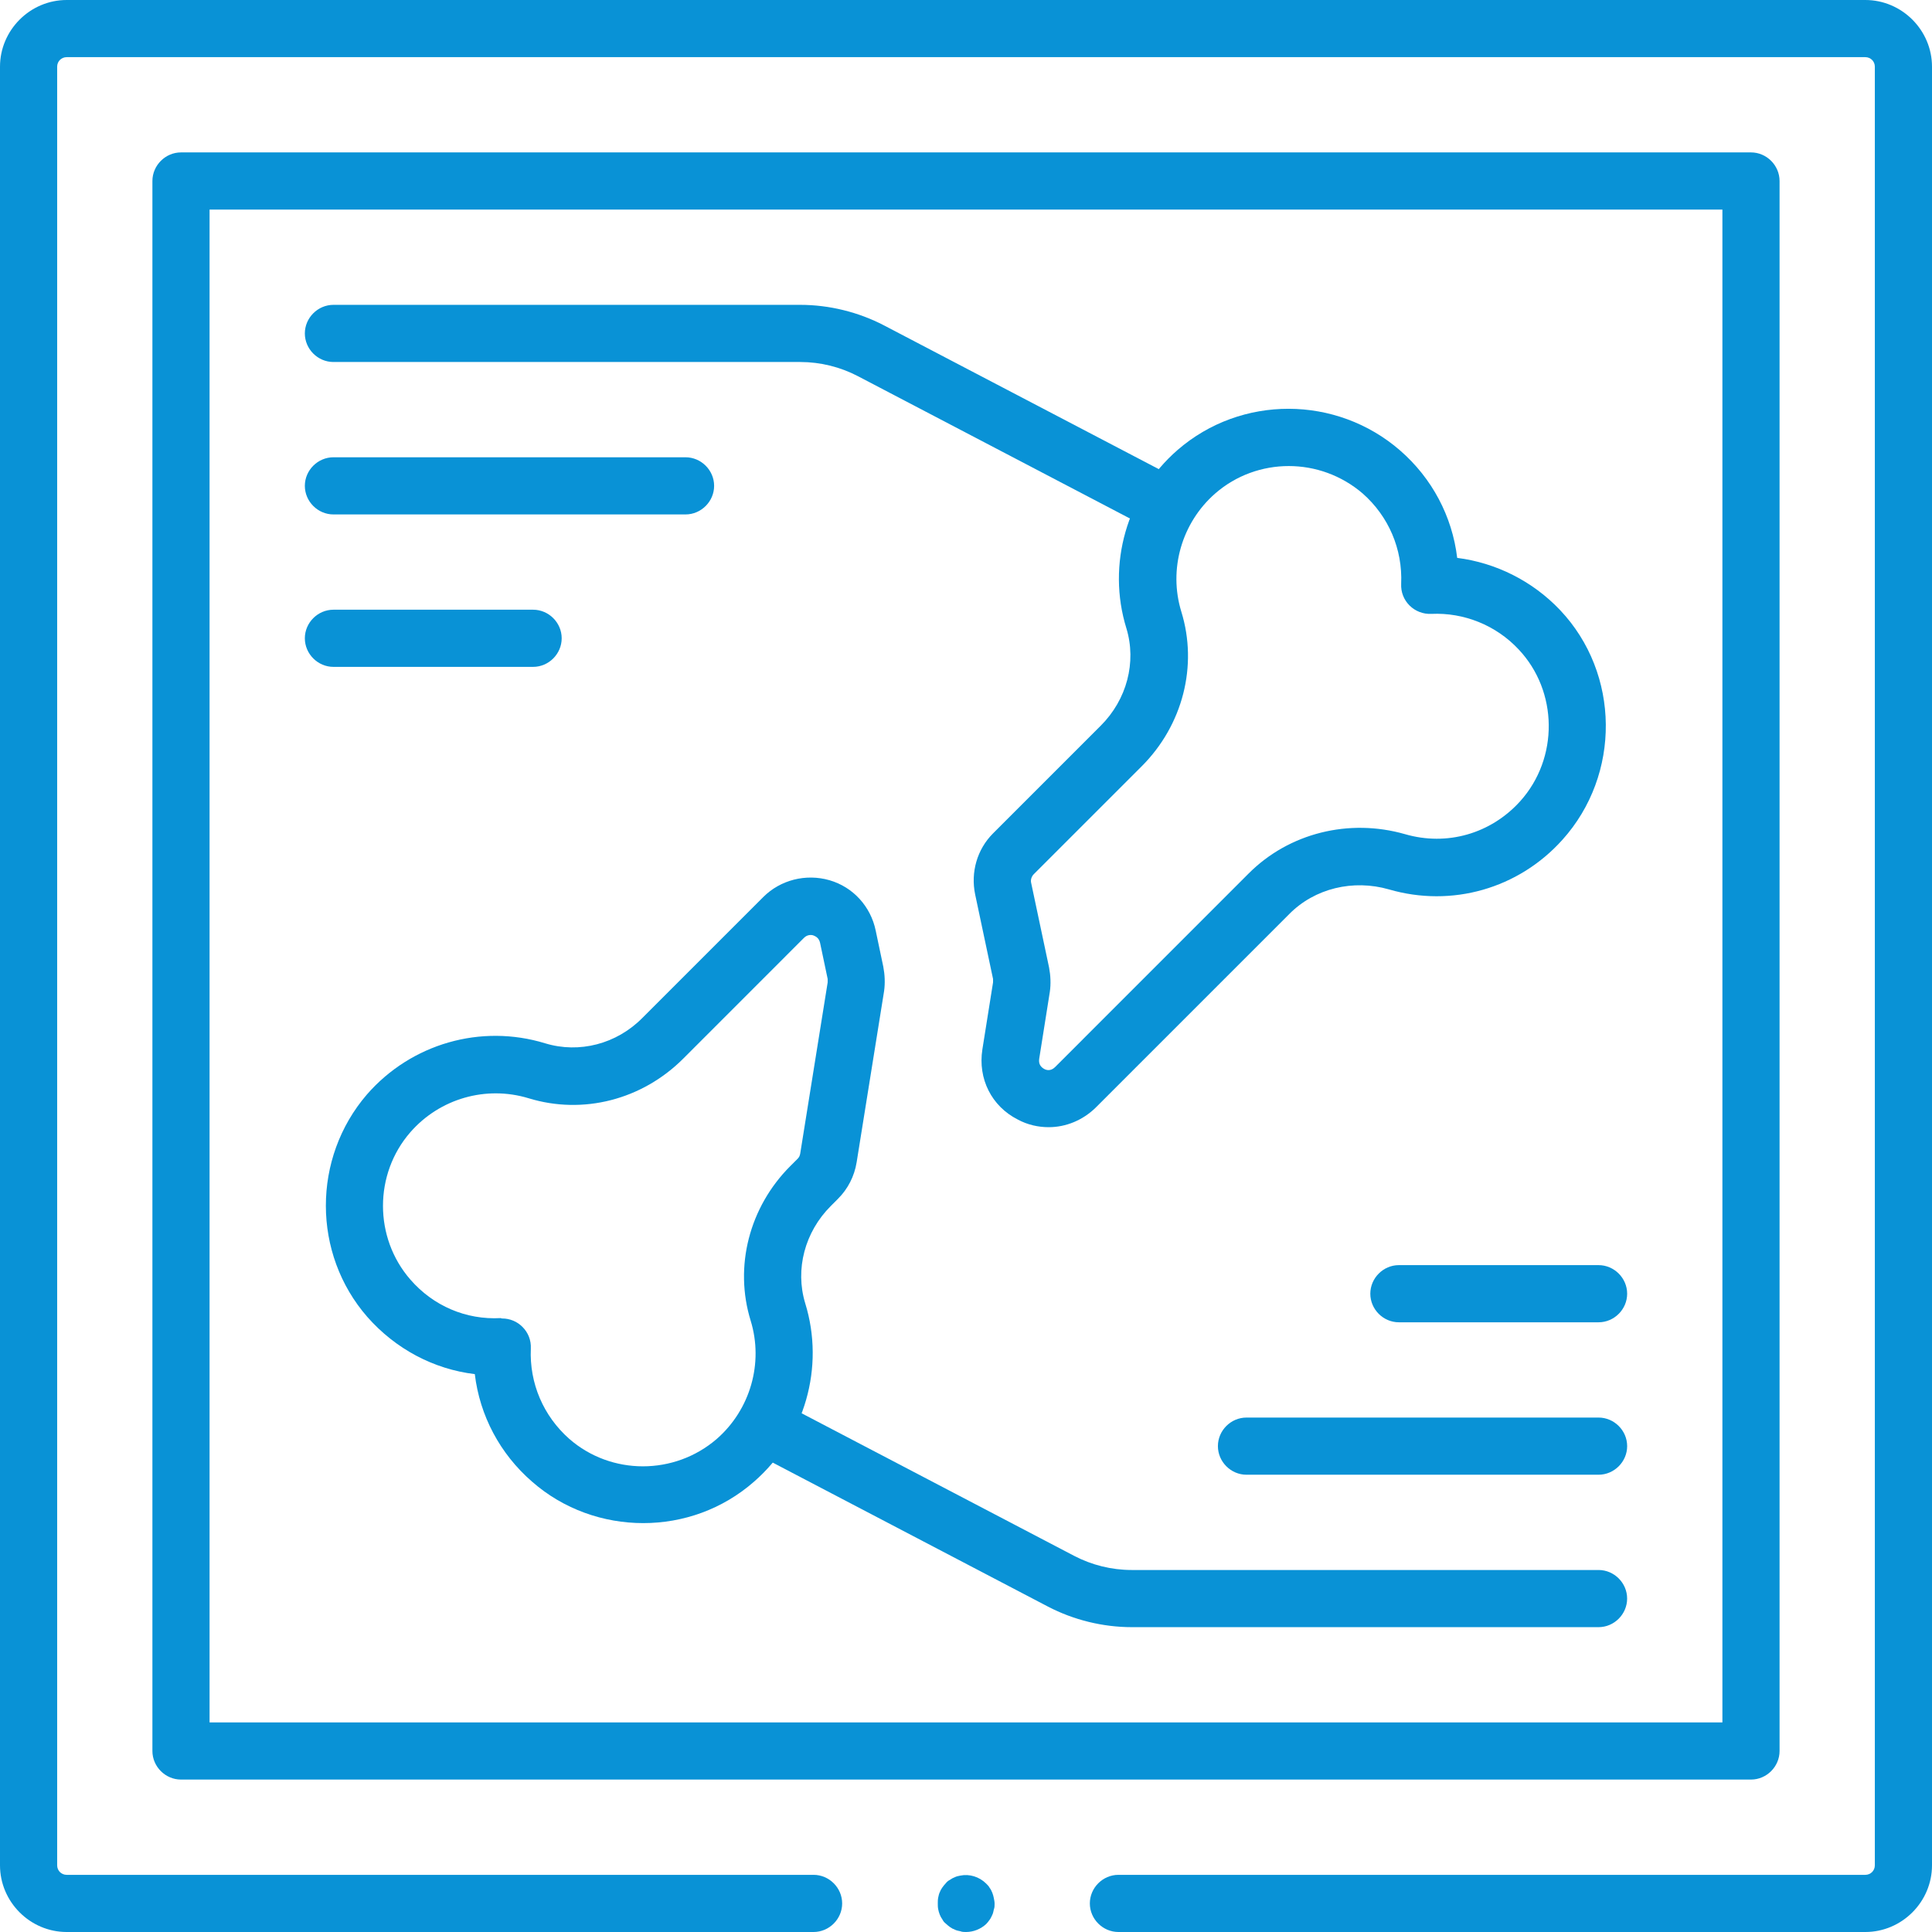
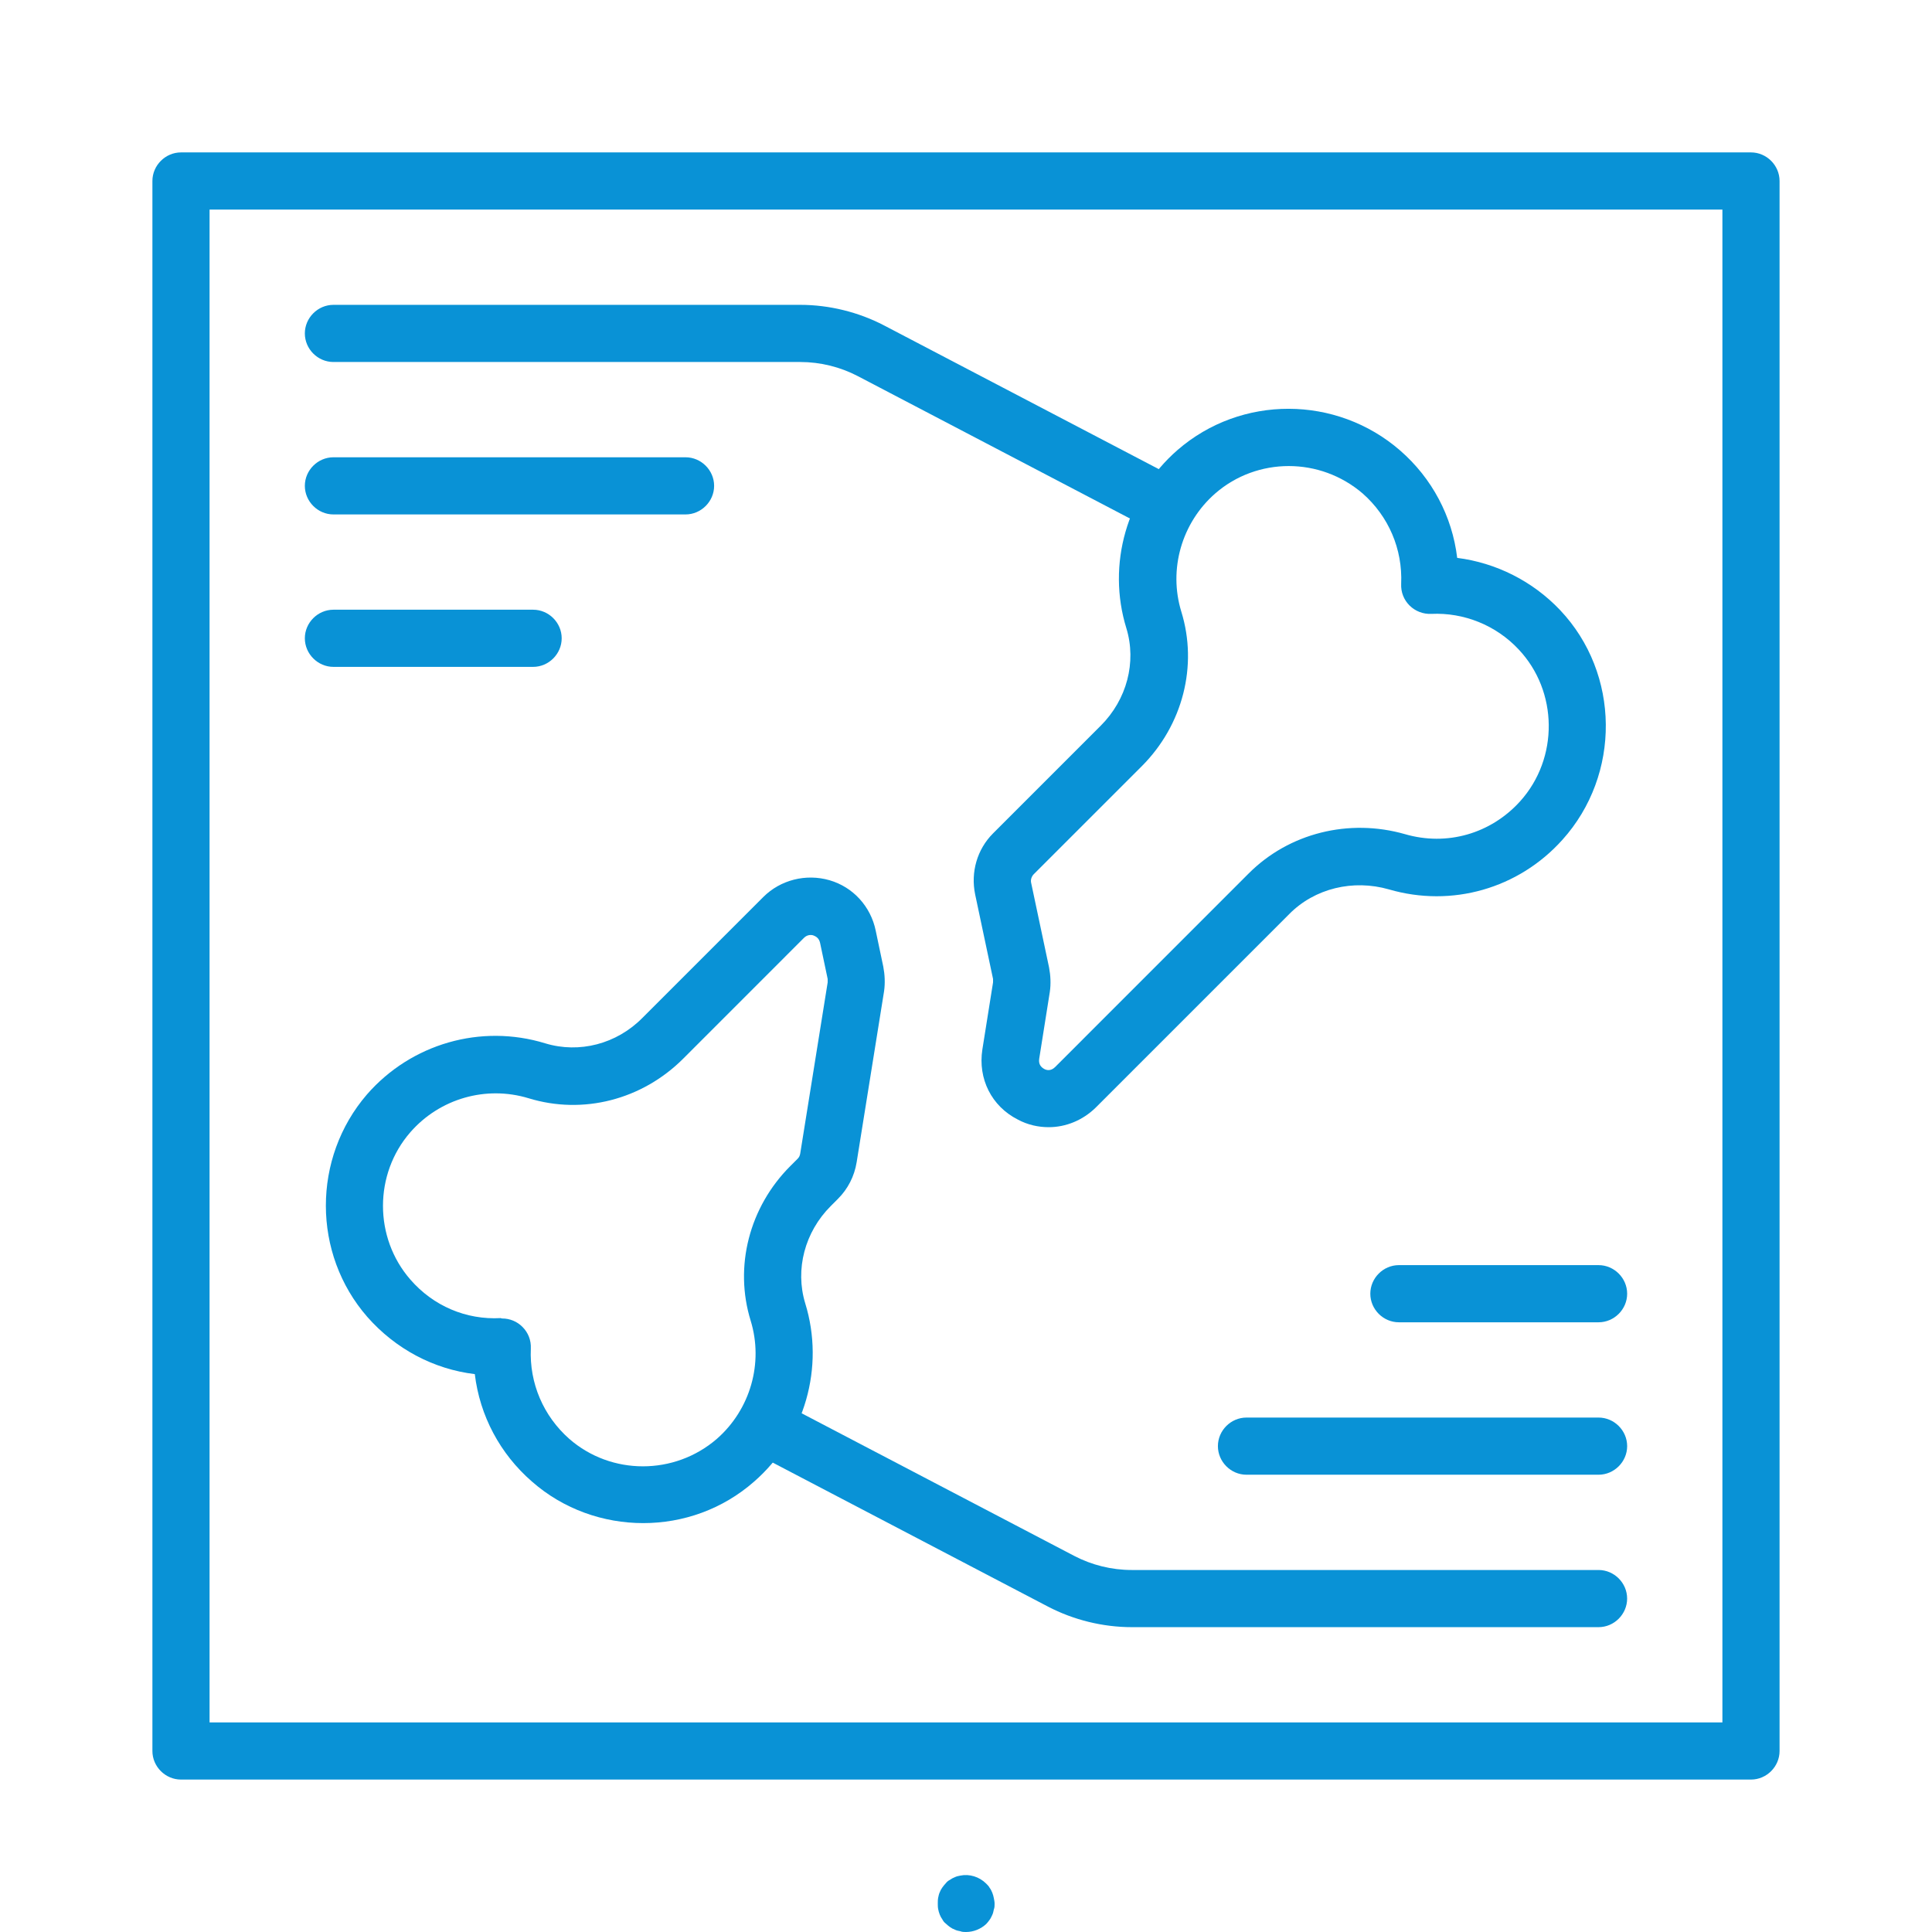
<svg xmlns="http://www.w3.org/2000/svg" width="70" height="70" viewBox="0 0 70 70" fill="none">
-   <path d="M67.584 70H40.523C39.957 70 39.487 69.531 39.487 68.965C39.487 68.398 39.957 67.929 40.523 67.929H67.584C67.777 67.929 67.929 67.777 67.929 67.584V2.416C67.929 2.223 67.777 2.071 67.584 2.071H2.416C2.223 2.071 2.071 2.223 2.071 2.416V67.584C2.071 67.777 2.223 67.929 2.416 67.929H29.477C30.043 67.929 30.513 68.398 30.513 68.965C30.513 69.531 30.043 70 29.477 70H2.416C1.091 70 0 68.909 0 67.584V2.416C0 1.091 1.091 0 2.416 0H67.584C68.909 0 70 1.091 70 2.416V67.584C70 68.909 68.909 70 67.584 70Z" fill="#0992D6" />
  <path d="M35 70C34.931 70 34.862 70 34.793 69.972C34.724 69.959 34.655 69.945 34.6 69.917C34.531 69.89 34.476 69.862 34.42 69.821C34.365 69.779 34.31 69.738 34.269 69.696C34.213 69.655 34.172 69.6 34.144 69.544C34.103 69.489 34.075 69.434 34.047 69.365C34.02 69.296 34.006 69.241 33.992 69.172C33.978 69.103 33.978 69.034 33.978 68.965C33.978 68.896 33.978 68.827 33.992 68.757C34.006 68.689 34.02 68.62 34.047 68.564C34.075 68.495 34.103 68.44 34.144 68.385C34.186 68.329 34.227 68.274 34.269 68.233C34.31 68.178 34.365 68.136 34.42 68.109C34.476 68.067 34.531 68.04 34.6 68.012C34.655 67.984 34.724 67.971 34.793 67.957C35.124 67.888 35.483 67.998 35.732 68.247C35.773 68.288 35.829 68.343 35.856 68.399C35.898 68.454 35.925 68.509 35.953 68.578C35.98 68.647 35.994 68.702 36.008 68.771C36.022 68.84 36.036 68.909 36.036 68.978C36.036 69.047 36.036 69.117 36.008 69.186C35.994 69.255 35.98 69.324 35.953 69.379C35.925 69.434 35.898 69.503 35.856 69.558C35.815 69.614 35.773 69.669 35.732 69.71C35.539 69.89 35.276 70 35 70Z" fill="#0992D6" />
  <path d="M63.442 64.477H6.558C5.992 64.477 5.522 64.008 5.522 63.442V6.558C5.522 5.992 5.992 5.522 6.558 5.522H63.442C64.008 5.522 64.477 5.992 64.477 6.558V63.442C64.477 64.008 64.008 64.477 63.442 64.477ZM7.593 62.406H62.406V7.593H7.593V62.406Z" fill="#0992D6" />
  <path d="M23.306 55.185C21.87 55.185 20.42 54.688 19.274 53.68C18.115 52.673 17.383 51.292 17.203 49.787C15.712 49.608 14.332 48.876 13.31 47.716C11.308 45.424 11.308 41.959 13.296 39.653C14.898 37.816 17.424 37.085 19.758 37.803C20.986 38.175 22.339 37.83 23.278 36.878L27.655 32.501C28.276 31.88 29.201 31.645 30.057 31.893C30.913 32.142 31.549 32.846 31.728 33.716L32.004 35.028C32.059 35.318 32.073 35.621 32.032 35.911L31.038 42.11C30.955 42.621 30.72 43.077 30.361 43.436L30.099 43.698C29.16 44.637 28.801 45.99 29.174 47.219C29.892 49.538 29.16 52.079 27.324 53.68C26.178 54.688 24.742 55.185 23.306 55.185ZM18.197 47.771C18.474 47.771 18.736 47.882 18.929 48.075C19.136 48.282 19.247 48.558 19.233 48.862C19.178 50.118 19.689 51.306 20.627 52.134C22.146 53.459 24.438 53.459 25.971 52.134C27.186 51.071 27.669 49.387 27.199 47.854C26.592 45.894 27.144 43.74 28.635 42.248L28.898 41.986C28.953 41.931 28.98 41.876 28.994 41.793L29.988 35.594C29.988 35.552 29.988 35.511 29.988 35.469L29.712 34.158C29.671 33.978 29.547 33.923 29.477 33.895C29.409 33.868 29.257 33.854 29.132 33.978L24.756 38.355C23.265 39.846 21.124 40.398 19.15 39.791C17.604 39.322 15.933 39.805 14.87 41.02C13.545 42.538 13.545 44.844 14.87 46.363C15.698 47.316 16.886 47.826 18.142 47.757C18.17 47.771 18.184 47.771 18.197 47.771Z" fill="#0992D6" />
  <path d="M37.996 40.84C37.623 40.84 37.236 40.757 36.878 40.564C35.925 40.081 35.428 39.087 35.593 38.024L35.98 35.594C35.98 35.552 35.98 35.511 35.98 35.469L35.331 32.404C35.166 31.604 35.4 30.775 35.98 30.195L39.887 26.288C40.826 25.349 41.185 23.996 40.812 22.767C40.094 20.448 40.826 17.907 42.663 16.306C44.968 14.304 48.42 14.318 50.726 16.319C51.886 17.327 52.617 18.708 52.797 20.213C54.205 20.392 55.53 21.055 56.525 22.104C58.706 24.41 58.734 28.069 56.607 30.43C55.02 32.197 52.603 32.888 50.325 32.225C49.028 31.852 47.633 32.183 46.708 33.122L39.694 40.136C39.225 40.592 38.617 40.84 37.996 40.84ZM46.694 16.886C45.742 16.886 44.789 17.217 44.029 17.88C42.814 18.943 42.331 20.627 42.801 22.16C43.408 24.12 42.856 26.274 41.365 27.765L37.457 31.672C37.375 31.755 37.333 31.88 37.361 31.99L38.01 35.055C38.065 35.345 38.079 35.649 38.037 35.939L37.651 38.369C37.623 38.576 37.734 38.672 37.83 38.728C37.927 38.783 38.079 38.811 38.231 38.659L45.244 31.645C46.708 30.181 48.876 29.643 50.905 30.223C52.424 30.665 54.012 30.209 55.075 29.035C56.483 27.475 56.456 25.045 55.02 23.526C54.205 22.657 53.045 22.187 51.858 22.242C51.568 22.256 51.278 22.146 51.071 21.939C50.864 21.732 50.753 21.456 50.767 21.152C50.822 19.895 50.312 18.708 49.373 17.88C48.599 17.217 47.647 16.886 46.694 16.886Z" fill="#0992D6" />
  <path d="M57.919 53.432H45.162C44.596 53.432 44.127 52.962 44.127 52.396C44.127 51.83 44.596 51.361 45.162 51.361H57.919C58.485 51.361 58.955 51.83 58.955 52.396C58.955 52.962 58.485 53.432 57.919 53.432Z" fill="#0992D6" />
  <path d="M57.919 47.909H50.684C50.118 47.909 49.649 47.44 49.649 46.874C49.649 46.308 50.118 45.838 50.684 45.838H57.919C58.485 45.838 58.955 46.308 58.955 46.874C58.955 47.44 58.485 47.909 57.919 47.909Z" fill="#0992D6" />
  <path d="M57.919 58.955H41.006C39.956 58.955 38.893 58.692 37.968 58.209L27.227 52.59C26.716 52.327 26.522 51.692 26.785 51.195C27.047 50.698 27.682 50.491 28.179 50.753L38.921 56.373C39.556 56.704 40.274 56.884 41.006 56.884H57.919C58.485 56.884 58.954 57.353 58.954 57.919C58.954 58.485 58.485 58.955 57.919 58.955Z" fill="#0992D6" />
  <path d="M24.838 18.639H12.081C11.515 18.639 11.045 18.169 11.045 17.603C11.045 17.037 11.515 16.568 12.081 16.568H24.838C25.404 16.568 25.874 17.037 25.874 17.603C25.874 18.169 25.404 18.639 24.838 18.639Z" fill="#0992D6" />
  <path d="M19.316 24.162H12.081C11.515 24.162 11.045 23.692 11.045 23.126C11.045 22.56 11.515 22.091 12.081 22.091H19.316C19.882 22.091 20.351 22.56 20.351 23.126C20.351 23.692 19.882 24.162 19.316 24.162Z" fill="#0992D6" />
  <path d="M42.304 19.371C42.138 19.371 41.972 19.329 41.821 19.247L31.079 13.627C30.444 13.296 29.726 13.116 28.994 13.116H12.081C11.515 13.116 11.045 12.647 11.045 12.081C11.045 11.515 11.515 11.045 12.081 11.045H28.994C30.043 11.045 31.107 11.308 32.032 11.791L42.773 17.41C43.284 17.673 43.477 18.308 43.215 18.805C43.035 19.164 42.677 19.371 42.304 19.371Z" fill="#0992D6" />
</svg>